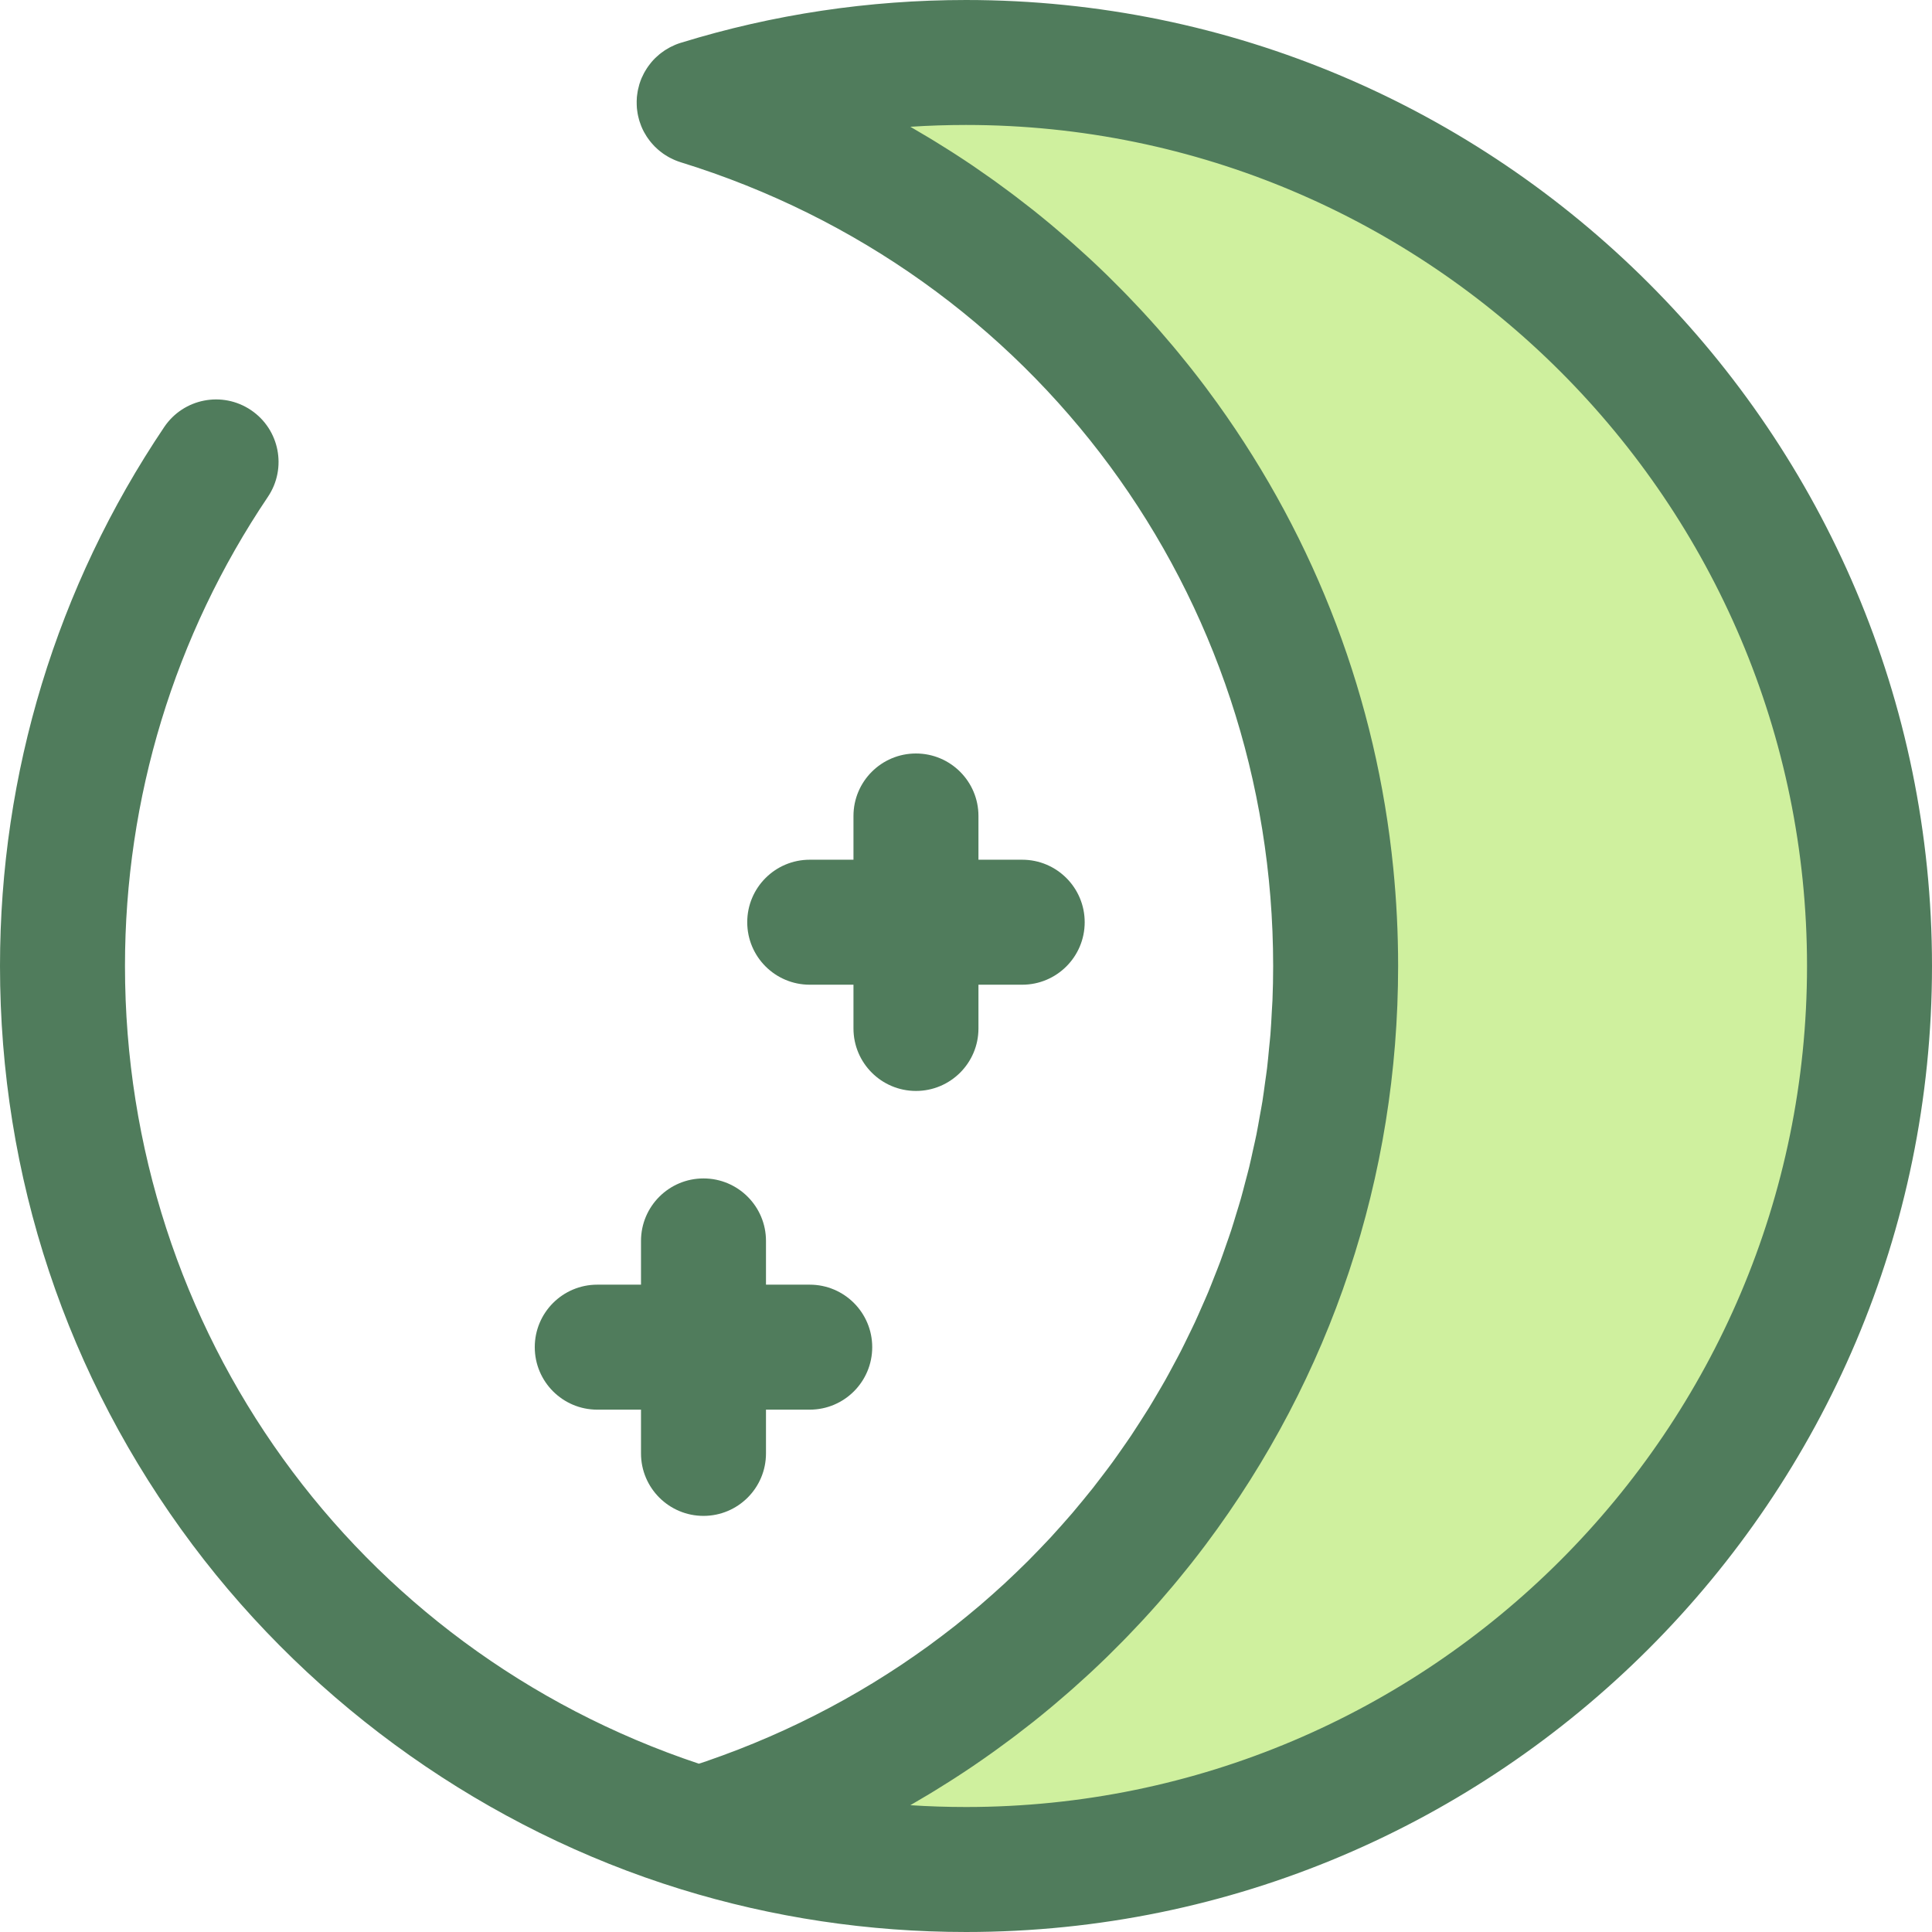
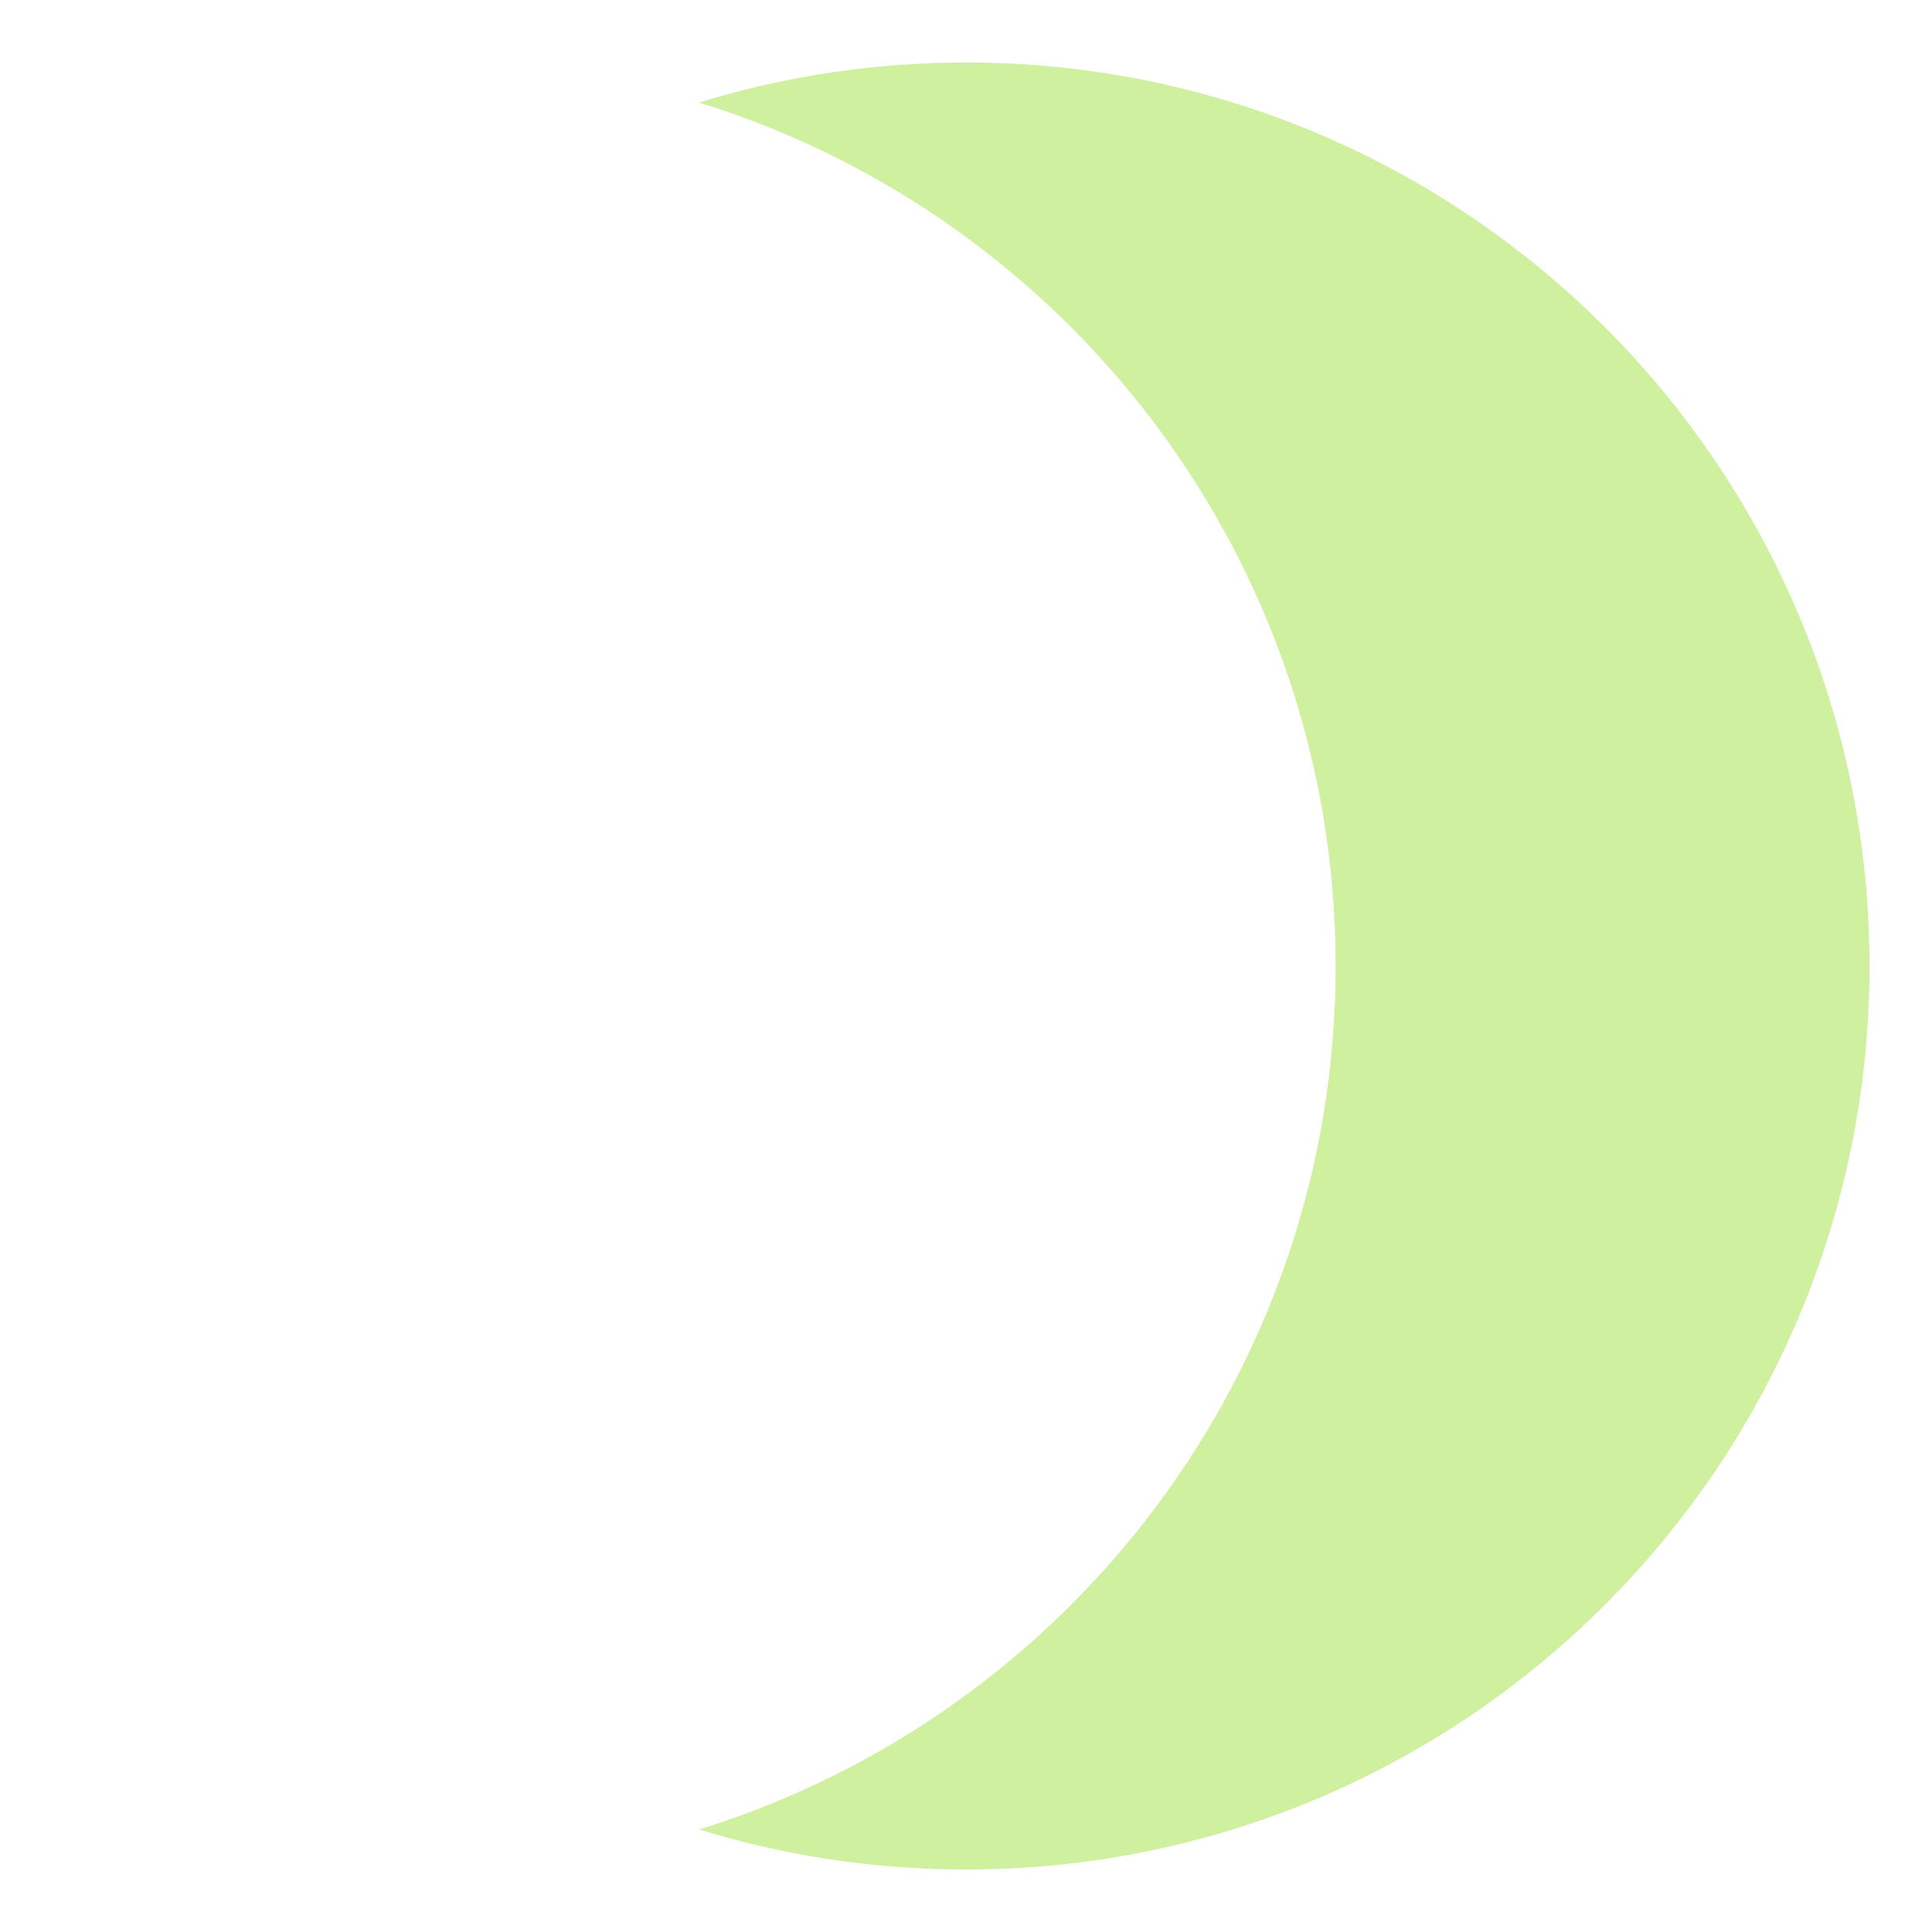
<svg xmlns="http://www.w3.org/2000/svg" height="800px" width="800px" version="1.1" id="Layer_1" viewBox="0 0 512.002 512.002" xml:space="preserve">
  <g>
-     <path style="fill:#507C5C;" d="M214.588,340.452h-11.593v-11.593c0-9.147-7.414-16.561-16.561-16.561s-16.561,7.414-16.561,16.561    v11.593H158.28c-9.147,0-16.561,7.414-16.561,16.561s7.414,16.561,16.561,16.561h11.593v11.593c0,9.147,7.414,16.561,16.561,16.561    s16.561-7.414,16.561-16.561v-11.593h11.593c9.147,0,16.561-7.414,16.561-16.561S223.734,340.452,214.588,340.452z" />
-     <path style="fill:#507C5C;" d="M270.895,227.837h-11.593v-11.593c0-9.147-7.416-16.561-16.561-16.561s-16.561,7.414-16.561,16.561    v11.593h-11.593c-9.147,0-16.561,7.414-16.561,16.561c0,9.147,7.414,16.561,16.561,16.561h11.593v11.593    c0,9.147,7.414,16.561,16.561,16.561s16.561-7.414,16.561-16.561v-11.593h11.593c9.145,0,16.561-7.414,16.561-16.561    C287.456,235.252,280.042,227.837,270.895,227.837z" />
-   </g>
+     </g>
  <path style="fill:#CFF09E;" d="M256,16.562c-24.626,0-48.375,3.71-70.732,10.616c97.693,30.174,168.69,121.21,168.69,228.823   s-70.997,198.649-168.69,228.823c22.357,6.906,46.106,10.616,70.732,10.616c132.24,0,239.439-107.199,239.439-239.439   S388.24,16.562,256,16.562z" />
-   <path style="fill:#507C5C;" d="M256,0.001c-25.728,0-51.111,3.806-75.45,11.305c-0.038,0.012-0.078,0.022-0.116,0.033   c-0.018,0.005-0.035,0.01-0.053,0.015c-0.46,0.142-0.909,0.306-1.35,0.485c-0.103,0.041-0.2,0.091-0.301,0.136   c-0.359,0.154-0.714,0.318-1.058,0.495c-0.132,0.068-0.26,0.142-0.391,0.214c-0.308,0.169-0.609,0.346-0.904,0.533   c-0.137,0.088-0.272,0.176-0.406,0.267c-0.282,0.19-0.555,0.392-0.823,0.6c-0.131,0.101-0.262,0.199-0.389,0.303   c-0.286,0.235-0.56,0.482-0.828,0.735c-0.093,0.088-0.192,0.169-0.283,0.258c-0.331,0.326-0.646,0.669-0.949,1.02   c-0.137,0.161-0.265,0.33-0.396,0.495c-0.172,0.219-0.343,0.437-0.505,0.664c-0.131,0.182-0.255,0.369-0.379,0.556   c-0.157,0.242-0.308,0.487-0.452,0.735c-0.101,0.176-0.205,0.348-0.301,0.527c-0.21,0.392-0.406,0.793-0.583,1.204   c-0.018,0.043-0.041,0.084-0.06,0.129c-0.2,0.472-0.373,0.957-0.53,1.449c-0.015,0.043-0.033,0.084-0.046,0.128   c-0.028,0.091-0.043,0.182-0.07,0.275c-0.104,0.361-0.199,0.725-0.278,1.095c-0.038,0.172-0.075,0.344-0.106,0.518   c-0.06,0.326-0.108,0.656-0.147,0.989c-0.023,0.189-0.051,0.376-0.07,0.565c-0.031,0.359-0.045,0.722-0.051,1.086   c-0.007,0.321-0.002,0.641,0.01,0.961c0.01,0.29,0.02,0.58,0.045,0.866c0.02,0.225,0.053,0.447,0.081,0.671   c0.036,0.277,0.075,0.553,0.124,0.826c0.038,0.207,0.081,0.412,0.126,0.618c0.066,0.296,0.139,0.588,0.22,0.878   c0.05,0.179,0.099,0.358,0.154,0.533c0.109,0.346,0.234,0.686,0.364,1.022c0.045,0.116,0.084,0.235,0.132,0.349   c0.189,0.454,0.396,0.898,0.623,1.332c0.045,0.086,0.098,0.167,0.144,0.253c0.187,0.341,0.383,0.676,0.591,1   c0.096,0.149,0.199,0.293,0.298,0.439c0.176,0.255,0.356,0.505,0.547,0.75c0.121,0.157,0.245,0.313,0.373,0.465   c0.189,0.227,0.388,0.447,0.588,0.662c0.136,0.146,0.268,0.295,0.409,0.437c0.258,0.258,0.528,0.505,0.803,0.745   c0.182,0.159,0.368,0.315,0.556,0.465c0.272,0.219,0.545,0.431,0.831,0.633c0.169,0.119,0.344,0.229,0.518,0.341   c0.25,0.162,0.502,0.32,0.762,0.469c0.179,0.103,0.359,0.202,0.542,0.298c0.29,0.152,0.585,0.293,0.886,0.429   c0.161,0.073,0.32,0.149,0.484,0.217c0.472,0.195,0.951,0.374,1.446,0.528c93.917,29.008,157.018,114.605,157.018,212.999   c0,3.049-0.061,6.085-0.182,9.107c-0.04,1.007-0.124,2.004-0.177,3.007c-0.106,2.009-0.204,4.019-0.363,6.017   c-0.096,1.211-0.242,2.408-0.356,3.614c-0.171,1.775-0.323,3.556-0.535,5.319c-0.154,1.29-0.358,2.565-0.533,3.849   c-0.229,1.664-0.439,3.334-0.704,4.987c-0.212,1.322-0.47,2.628-0.706,3.943c-0.285,1.598-0.553,3.203-0.873,4.791   c-0.268,1.336-0.583,2.656-0.876,3.985c-0.34,1.547-0.664,3.099-1.037,4.632c-0.326,1.346-0.697,2.676-1.048,4.013   c-0.392,1.497-0.77,2.999-1.192,4.483c-0.383,1.345-0.807,2.671-1.214,4.004c-0.445,1.457-0.874,2.92-1.348,4.365   c-0.437,1.335-0.914,2.651-1.376,3.975c-0.497,1.421-0.979,2.848-1.504,4.258c-0.492,1.323-1.022,2.628-1.539,3.94   c-0.545,1.386-1.08,2.776-1.651,4.149c-0.547,1.31-1.129,2.602-1.701,3.898c-0.593,1.348-1.176,2.701-1.795,4.036   c-0.599,1.292-1.234,2.565-1.858,3.845c-0.641,1.313-1.274,2.633-1.939,3.933c-0.651,1.269-1.333,2.519-2.007,3.774   c-0.689,1.282-1.37,2.569-2.083,3.836c-0.701,1.245-1.433,2.471-2.156,3.7c-0.735,1.249-1.464,2.501-2.222,3.733   c-0.752,1.221-1.532,2.423-2.307,3.629c-0.778,1.211-1.552,2.426-2.353,3.622c-0.8,1.194-1.628,2.368-2.451,3.546   c-0.823,1.176-1.641,2.355-2.487,3.516c-0.846,1.163-1.719,2.305-2.589,3.45c-0.868,1.143-1.732,2.289-2.622,3.415   c-0.893,1.129-1.81,2.241-2.724,3.354c-0.909,1.105-1.817,2.213-2.747,3.301c-0.939,1.098-1.9,2.176-2.86,3.256   c-0.951,1.068-1.901,2.138-2.873,3.188c-0.982,1.062-1.984,2.103-2.988,3.145c-0.994,1.032-1.987,2.064-3.001,3.075   c-1.023,1.023-2.067,2.027-3.11,3.031c-1.035,0.995-2.072,1.987-3.127,2.961c-1.063,0.984-2.146,1.949-3.229,2.911   c-1.076,0.956-2.155,1.908-3.251,2.844c-1.103,0.941-2.221,1.865-3.344,2.786c-1.118,0.917-2.239,1.828-3.375,2.726   c-1.139,0.898-2.294,1.779-3.451,2.655s-2.322,1.747-3.498,2.602c-1.174,0.853-2.363,1.691-3.556,2.521   c-1.199,0.835-2.405,1.664-3.622,2.478c-1.207,0.805-2.426,1.596-3.65,2.38c-1.24,0.793-2.489,1.58-3.748,2.35   c-1.237,0.757-2.487,1.5-3.743,2.236c-1.282,0.75-2.57,1.49-3.869,2.216c-1.27,0.709-2.549,1.406-3.836,2.092   c-1.318,0.704-2.646,1.394-3.983,2.073c-1.3,0.659-2.608,1.308-3.923,1.944c-1.36,0.656-2.726,1.3-4.102,1.931   c-1.327,0.609-2.661,1.207-4.004,1.79c-1.398,0.608-2.804,1.201-4.218,1.784c-1.353,0.556-2.713,1.103-4.081,1.636   c-1.436,0.558-2.88,1.1-4.332,1.63c-1.38,0.503-2.762,1-4.157,1.479c-0.666,0.229-1.341,0.442-2.012,0.666   C94.018,436.96,33.122,352.654,33.122,256.001c0-44.547,13.096-87.541,37.873-124.332c5.109-7.587,3.102-17.878-4.485-22.987   c-7.588-5.111-17.878-3.1-22.987,4.485C15.049,155.446,0,204.837,0,256.001c0,55.804,17.642,108.844,51.021,153.383   c32.264,43.054,78.203,75.464,129.353,91.261c0.003,0,0.005,0.002,0.008,0.003c24.389,7.534,49.832,11.353,75.619,11.353   c141.158,0,256-114.841,256-256S397.158,0.001,256,0.001z M256,478.879c-4.934,0-9.85-0.161-14.748-0.48   c0.291-0.167,0.578-0.344,0.868-0.512c1.353-0.782,2.699-1.575,4.039-2.381c0.548-0.33,1.095-0.664,1.641-0.999   c1.227-0.752,2.446-1.514,3.66-2.285c0.489-0.31,0.979-0.618,1.464-0.931c1.658-1.07,3.307-2.153,4.94-3.261   c0.154-0.104,0.303-0.212,0.457-0.316c1.486-1.01,2.958-2.039,4.422-3.08c0.497-0.354,0.99-0.712,1.486-1.07   c1.161-0.838,2.315-1.686,3.463-2.544c0.49-0.368,0.984-0.732,1.471-1.103c1.409-1.07,2.809-2.151,4.197-3.249   c0.167-0.132,0.34-0.262,0.507-0.396c1.548-1.232,3.082-2.486,4.602-3.753c0.429-0.358,0.853-0.722,1.28-1.081   c1.116-0.942,2.224-1.893,3.324-2.855c0.474-0.414,0.947-0.828,1.418-1.245c1.177-1.045,2.347-2.102,3.506-3.166   c0.311-0.285,0.624-0.566,0.934-0.853c1.449-1.346,2.883-2.709,4.301-4.089c0.343-0.333,0.679-0.672,1.02-1.007   c1.086-1.068,2.165-2.146,3.233-3.234c0.445-0.454,0.888-0.909,1.33-1.366c1.03-1.065,2.049-2.14,3.06-3.223   c0.363-0.388,0.729-0.772,1.088-1.163c1.343-1.456,2.671-2.923,3.98-4.41c0.217-0.247,0.429-0.5,0.646-0.747   c1.093-1.25,2.173-2.512,3.241-3.784c0.404-0.48,0.803-0.965,1.204-1.449c0.916-1.108,1.823-2.224,2.721-3.349   c0.373-0.465,0.747-0.931,1.115-1.399c1.227-1.56,2.443-3.128,3.632-4.718c33.377-44.541,51.019-97.579,51.019-153.383   c0-8.719-0.431-17.371-1.285-25.933c-4.442-44.524-20.332-86.632-46.651-123.249c-1.012-1.408-2.04-2.809-3.084-4.2   c-1.189-1.587-2.401-3.153-3.627-4.71c-0.374-0.477-0.755-0.947-1.133-1.421c-0.889-1.115-1.789-2.221-2.696-3.319   c-0.406-0.492-0.813-0.984-1.222-1.472c-1.053-1.255-2.12-2.499-3.198-3.733c-0.23-0.265-0.457-0.533-0.689-0.797   c-1.302-1.479-2.623-2.941-3.96-4.389c-0.373-0.404-0.752-0.802-1.126-1.204c-0.999-1.068-2.004-2.128-3.019-3.18   c-0.45-0.465-0.901-0.931-1.355-1.393c-1.053-1.073-2.118-2.136-3.19-3.191c-0.354-0.348-0.704-0.701-1.06-1.047   c-1.413-1.375-2.84-2.731-4.284-4.072c-0.32-0.296-0.644-0.586-0.965-0.883c-1.149-1.057-2.307-2.103-3.475-3.138   c-0.477-0.422-0.954-0.841-1.434-1.26c-1.093-0.956-2.194-1.9-3.304-2.837c-0.432-0.364-0.863-0.734-1.298-1.096   c-1.519-1.265-3.049-2.519-4.596-3.749c-0.167-0.132-0.34-0.262-0.507-0.396c-1.388-1.098-2.789-2.181-4.198-3.251   c-0.487-0.369-0.977-0.734-1.466-1.1c-1.151-0.861-2.307-1.711-3.471-2.552c-0.492-0.354-0.982-0.712-1.476-1.063   c-1.472-1.048-2.954-2.082-4.447-3.099c-0.146-0.099-0.288-0.2-0.432-0.3c-1.64-1.11-3.292-2.198-4.955-3.271   c-0.474-0.306-0.952-0.604-1.428-0.908c-1.229-0.782-2.463-1.552-3.705-2.312c-0.533-0.326-1.067-0.653-1.603-0.975   c-1.358-0.818-2.724-1.623-4.097-2.416c-0.278-0.161-0.551-0.33-0.828-0.489c4.897-0.32,9.814-0.48,14.748-0.48   c122.896,0,222.878,99.984,222.878,222.878S378.896,478.879,256,478.879z" />
</svg>